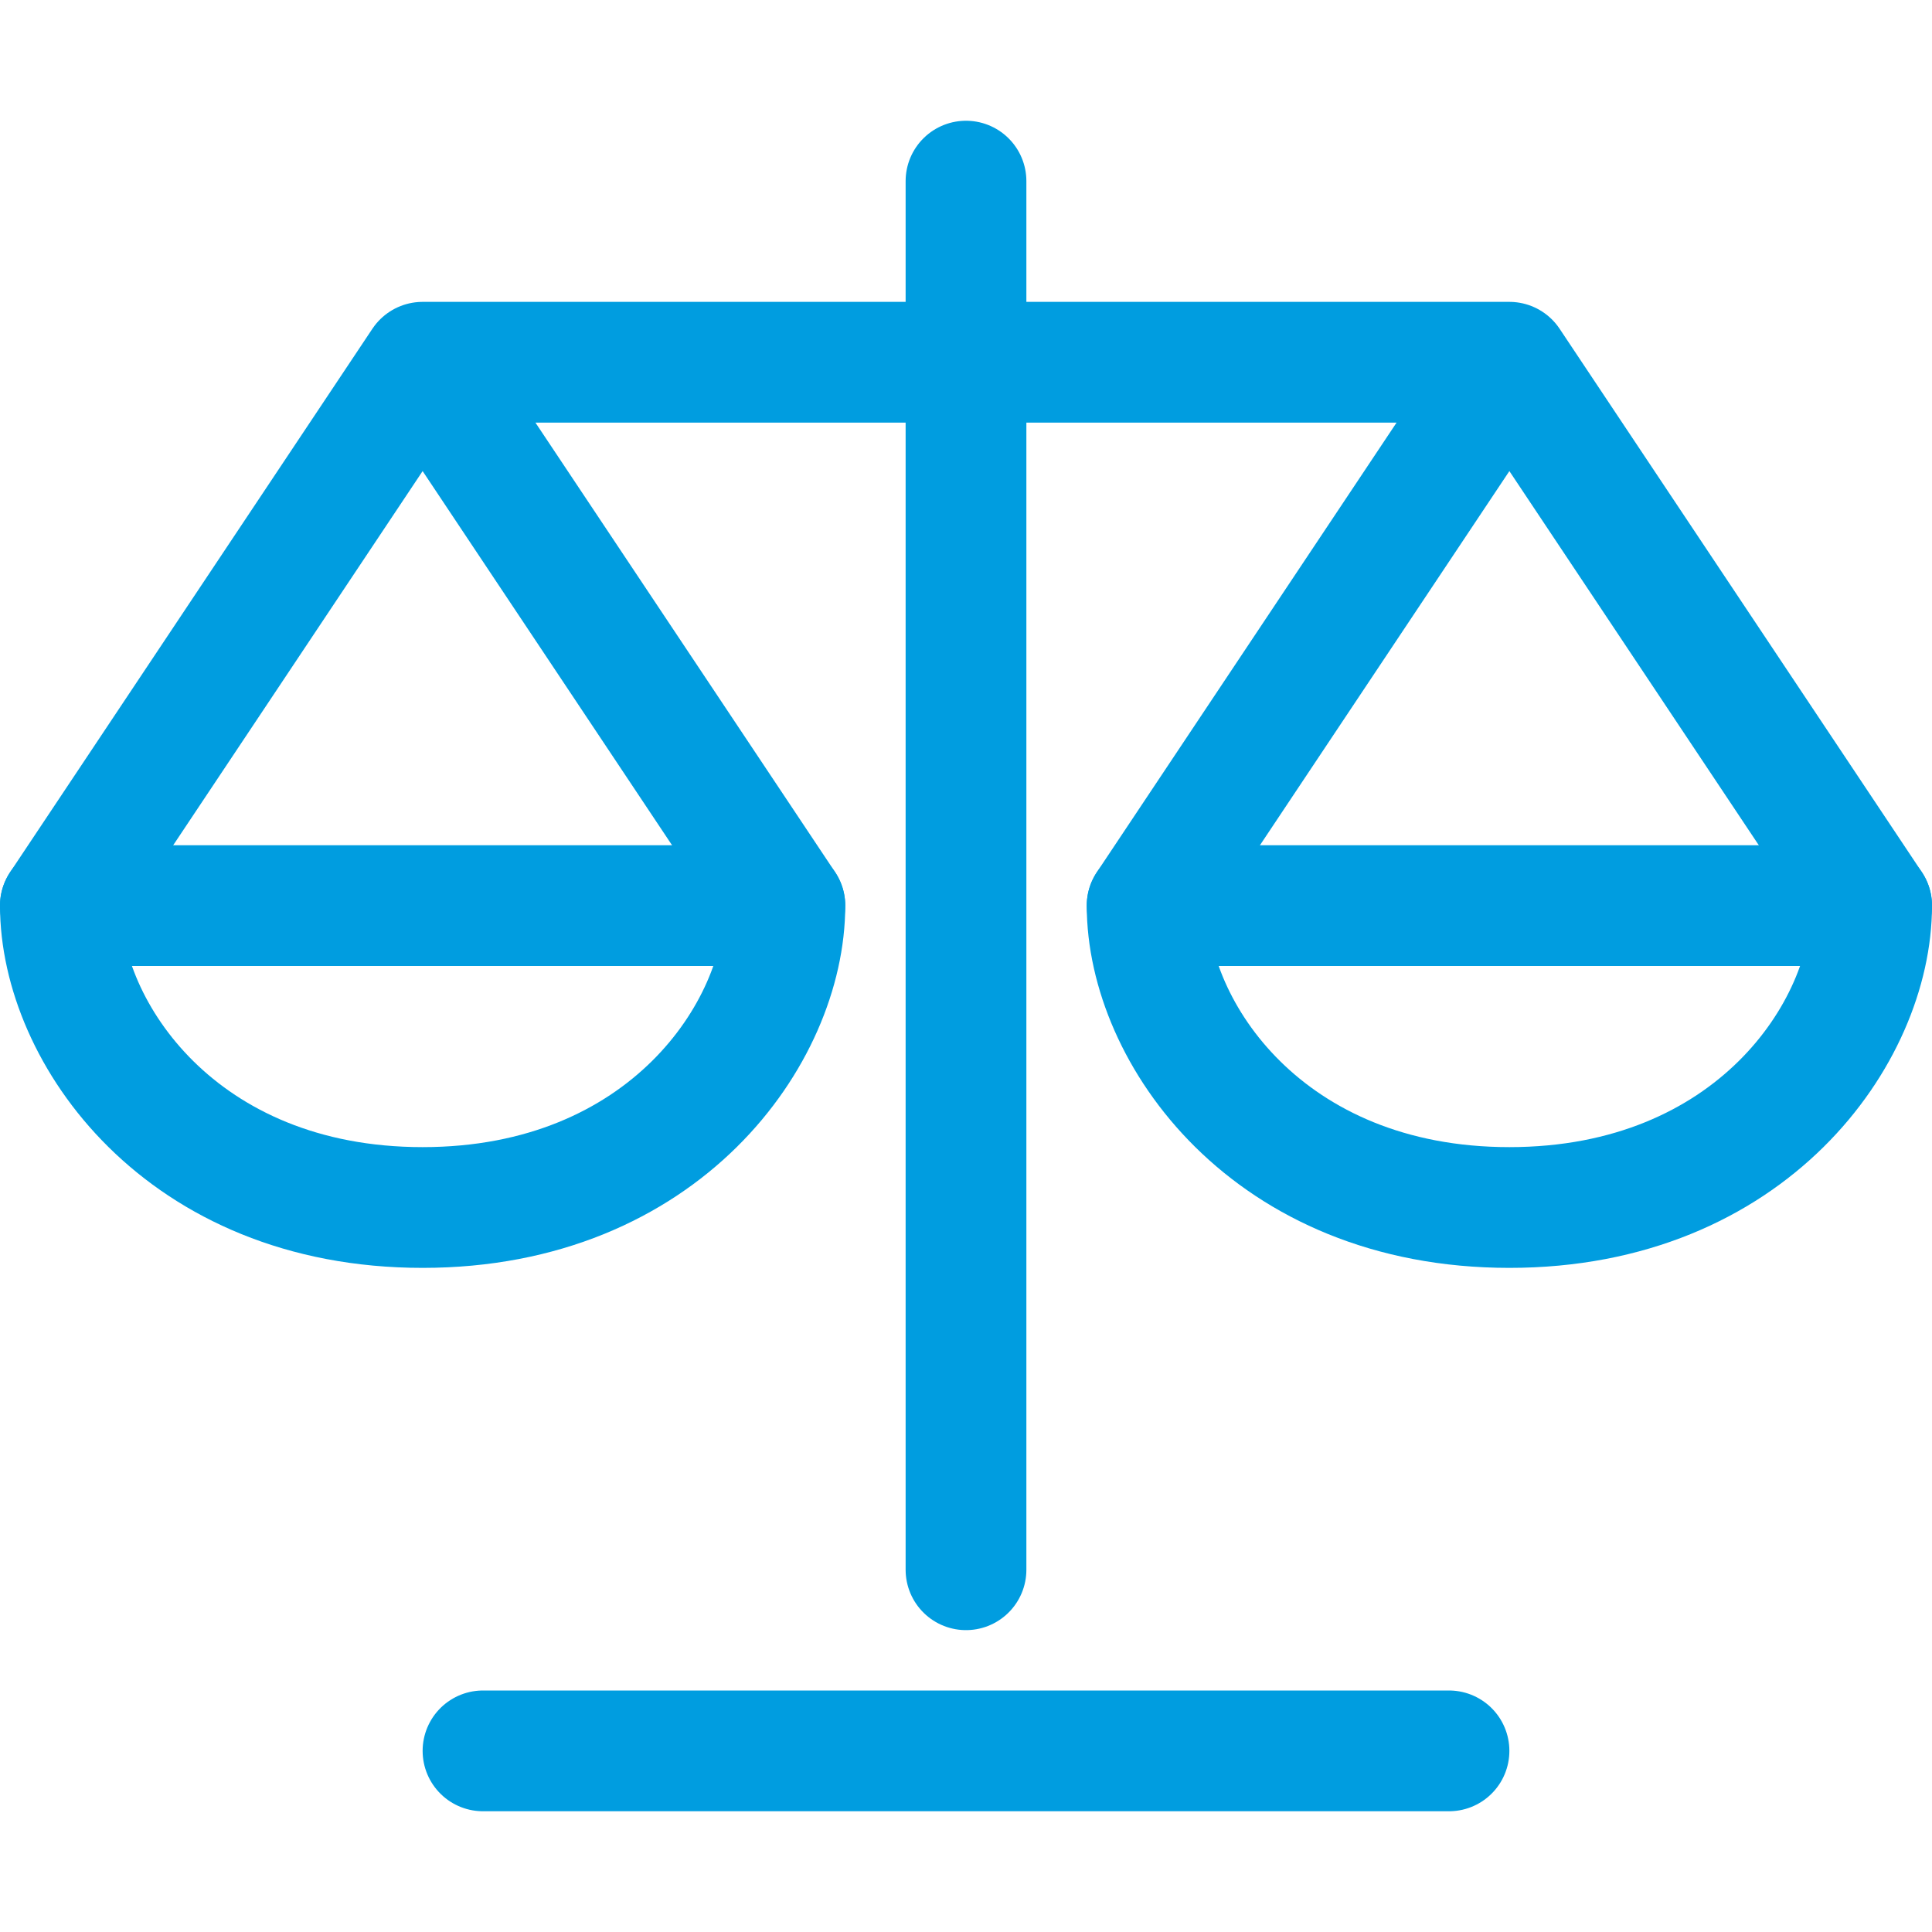
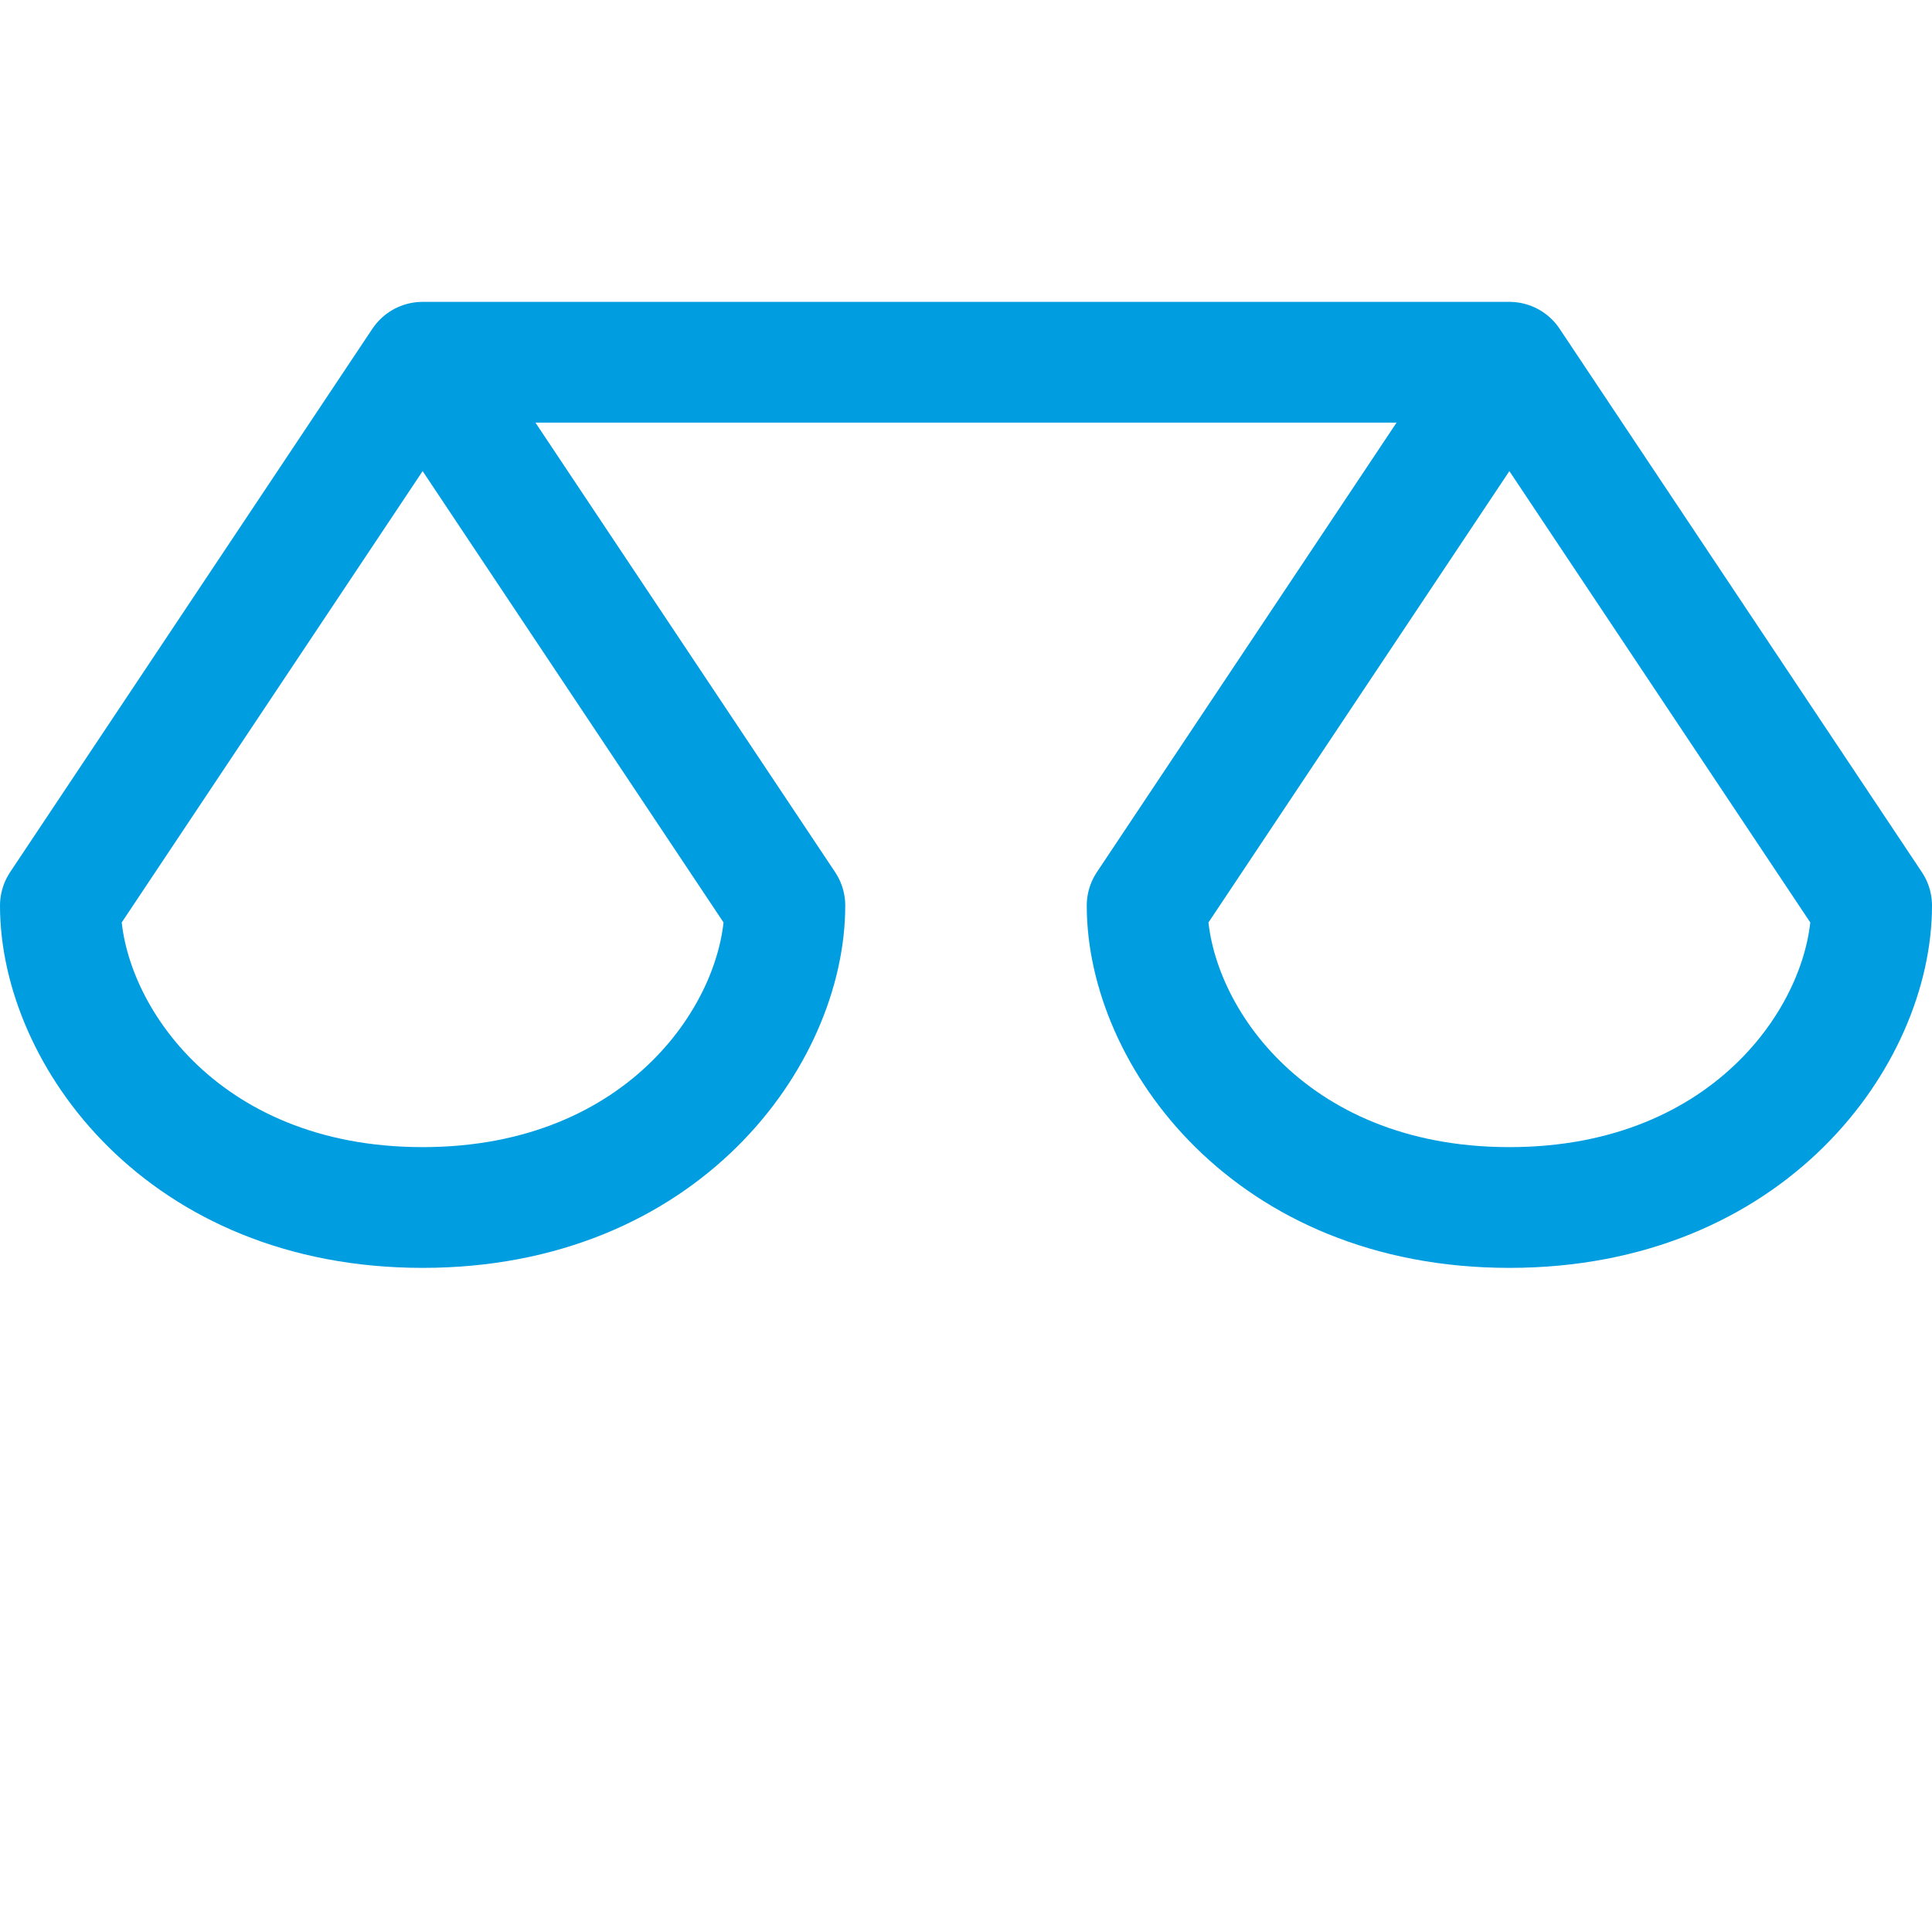
<svg xmlns="http://www.w3.org/2000/svg" version="1.1" id="Layer_1" x="0px" y="0px" viewBox="0 0 32 32" style="enable-background:new 0 0 32 32;" xml:space="preserve">
  <style type="text/css">
	.st0{fill:none;stroke:#002C77;stroke-width:2;stroke-linecap:round;stroke-linejoin:round;stroke-miterlimit:10;}
</style>
  <g>
    <path class="st0" d="M7,6l6,9c0,2.1-2,5-6,5s-6-2.9-6-5L7,6h18l6,9c0,2.1-2,5-6,5s-6-2.9-6-5l6-9" style="stroke: #009de0;" />
-     <line class="st0" x1="16" y1="3" x2="16" y2="26" style="stroke: #009de0;" />
-     <line class="st0" x1="8" y1="29" x2="24" y2="29" style="stroke: #009de0;" />
-     <line class="st0" x1="1" y1="15" x2="13" y2="15" style="stroke: #009de0;" />
-     <line class="st0" x1="19" y1="15" x2="31" y2="15" style="stroke: #009de0;" />
  </g>
</svg>